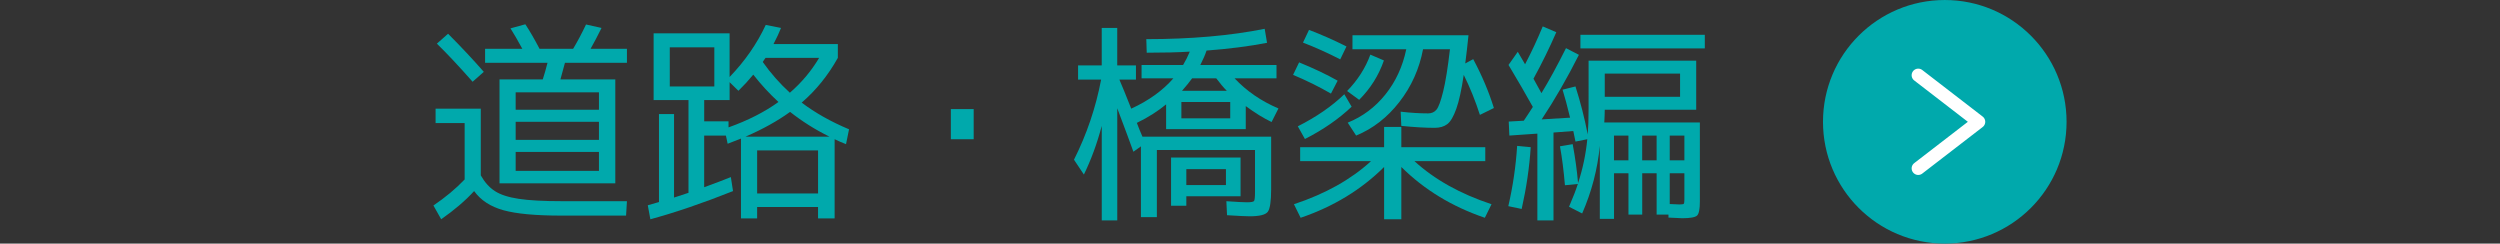
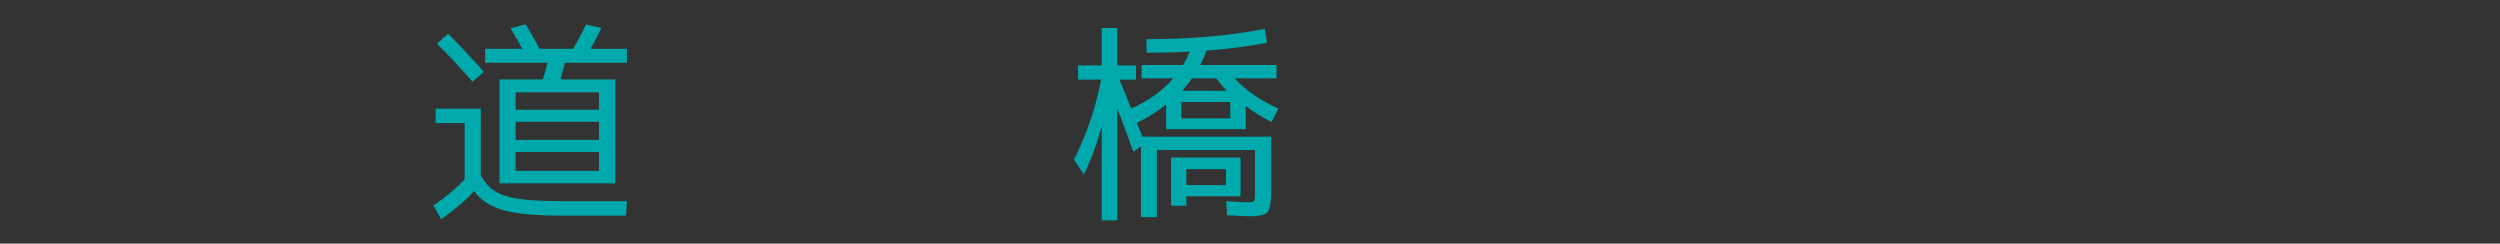
<svg xmlns="http://www.w3.org/2000/svg" version="1.1" id="レイヤー_1" x="0px" y="0px" width="209.074px" height="20.371px" viewBox="0 0 209.074 20.371" enable-background="new 0 0 209.074 20.371" xml:space="preserve">
  <rect x="0" y="0" width="209.074" height="20.371" fill="#333333" stroke="none" />
  <g>
    <g>
      <path fill="#00A9AC" d="M36.428,9.087h3.78v5.58c0.324,0.576,0.717,1.015,1.179,1.313c0.462,0.301,1.125,0.517,1.989,0.647    c0.864,0.133,2.07,0.198,3.618,0.198h5.436l-0.072,1.206H46.94c-2.148,0-3.762-0.15-4.842-0.45s-1.896-0.834-2.448-1.602    c-0.72,0.791-1.638,1.576-2.754,2.357l-0.648-1.15c1.008-0.685,1.878-1.41,2.61-2.178v-4.717h-2.43V9.087z M40.46,6.009    l-0.936,0.828c-1.164-1.32-2.16-2.382-2.988-3.186l0.936-0.828C38.552,3.903,39.548,4.965,40.46,6.009z M40.568,5.253v-1.17h3.114    c-0.384-0.708-0.714-1.278-0.99-1.71l1.242-0.342c0.372,0.564,0.768,1.248,1.188,2.052h2.808c0.36-0.6,0.72-1.278,1.08-2.034    l1.296,0.288c-0.312,0.636-0.618,1.218-0.918,1.746h3.042v1.17h-5.184c-0.192,0.721-0.318,1.183-0.378,1.387h4.59v8.693h-8.334    h-1.35V6.64h3.618c0.132-0.409,0.264-0.87,0.396-1.387H40.568z M43.124,9.177h6.966V7.719h-6.966V9.177z M43.124,10.186v1.512    h6.966v-1.512H43.124z M43.124,12.705v1.584h6.966v-1.584H43.124z" />
-       <path fill="#00A9AC" d="M56.372,16.521c0.624-0.205,1.025-0.336,1.206-0.396V8.367h-1.565h-1.351v-5.58h6.354v3.654    c1.283-1.332,2.291-2.784,3.023-4.356l1.278,0.252c-0.156,0.396-0.366,0.846-0.63,1.35h5.382v1.152    c-0.816,1.464-1.824,2.712-3.024,3.744c1.128,0.853,2.448,1.597,3.961,2.231l-0.253,1.242c-0.288-0.107-0.606-0.246-0.954-0.414    v6.625h-1.386v-0.955h-5.094v0.955h-1.351V11.59c-0.24,0.096-0.611,0.24-1.115,0.432l-0.145-0.684H58.89v4.319    c0.984-0.359,1.729-0.642,2.232-0.847l0.18,1.17c-2.496,0.996-4.8,1.783-6.912,2.358l-0.216-1.171    c0.408-0.12,0.72-0.21,0.936-0.27V9.537h1.26v6.984H56.372z M56.013,7.233h3.726V3.957h-3.726V7.233z M65.102,8.529    c-0.756-0.696-1.459-1.458-2.106-2.286c-0.396,0.48-0.81,0.93-1.242,1.351l-0.737-0.721v1.494h-2.125v1.782h2.035v0.504    C62.546,10.077,63.938,9.369,65.102,8.529z M69.368,11.428c-1.176-0.576-2.274-1.267-3.294-2.07    c-1.044,0.756-2.286,1.447-3.726,2.07H69.368z M68.414,16.18v-3.601H63.32v3.601H68.414z M66.056,7.755    c0.984-0.852,1.801-1.824,2.448-2.916h-4.481c-0.024,0.036-0.063,0.09-0.117,0.162c-0.055,0.072-0.094,0.133-0.117,0.181    C64.448,6.117,65.204,6.976,66.056,7.755z" />
-       <path fill="#00A9AC" d="M79.52,11.645V9.123h1.908v2.521H79.52z" />
+       <path fill="#00A9AC" d="M79.52,11.645V9.123h1.908H79.52z" />
      <path fill="#00A9AC" d="M90.158,5.469h1.979V2.337h1.297v3.132h1.565v1.188h-1.386c0.216,0.492,0.546,1.302,0.99,2.43    c1.463-0.672,2.64-1.518,3.527-2.538h-2.662V5.434h3.475c0.216-0.36,0.402-0.732,0.558-1.116c-0.972,0.06-2.172,0.09-3.601,0.09    l-0.035-1.134c3.72,0,7.02-0.288,9.9-0.864l0.197,1.17c-1.477,0.288-3.163,0.504-5.058,0.648c-0.12,0.36-0.294,0.762-0.522,1.206    h6.372V6.55h-3.509c1.008,1.068,2.231,1.908,3.671,2.52l-0.574,1.134c-0.66-0.312-1.381-0.756-2.16-1.332v1.927h-5.383h-1.277    v-2.07c-0.696,0.576-1.512,1.092-2.448,1.548c0.144,0.384,0.3,0.768,0.468,1.153h10.764v4.391c0,1.021-0.097,1.654-0.287,1.9    c-0.192,0.244-0.696,0.368-1.513,0.368c-0.3,0-0.93-0.03-1.89-0.091l-0.055-1.17c0.877,0.061,1.446,0.09,1.711,0.09    c0.348,0,0.549-0.036,0.603-0.107s0.081-0.33,0.081-0.773v-3.492h-8.208v5.616h-1.332v-5.922l-0.63,0.45    c-0.24-0.672-0.69-1.885-1.35-3.636v9.378h-1.297v-7.903c-0.396,1.489-0.894,2.844-1.494,4.069l-0.828-1.242    c1.068-2.125,1.824-4.356,2.269-6.696h-1.927V5.469z M99.212,16.413v0.792h-1.277v-4.031h5.813v3.239H99.212z M98.798,9.897h4.086    V8.529h-4.086V9.897z M102.597,7.594c-0.265-0.264-0.559-0.612-0.883-1.044h-2.016c-0.217,0.3-0.498,0.648-0.846,1.044H102.597z     M99.212,15.479h3.313v-1.332h-3.313V15.479z" />
-       <path fill="#00A9AC" d="M108.14,6.261l0.504-1.044c1.236,0.504,2.311,1.014,3.223,1.53l-0.559,1.08    C110.311,7.251,109.257,6.729,108.14,6.261z M115.753,10.617h1.44v1.691h7.021v1.17h-5.922c1.68,1.537,3.828,2.735,6.443,3.601    l-0.558,1.134c-2.748-0.936-5.076-2.352-6.984-4.248v4.375h-1.44v-4.375c-1.906,1.896-4.234,3.313-6.982,4.248l-0.559-1.134    c2.615-0.864,4.764-2.063,6.443-3.601h-5.923v-1.17h7.021V10.617z M109.13,11.625l-0.594-1.062    c1.547-0.78,2.844-1.674,3.889-2.682l0.611,1.044C111.944,9.958,110.642,10.857,109.13,11.625z M108.968,3.562l0.504-1.063    c1.068,0.408,2.111,0.87,3.133,1.386l-0.521,1.08C111.061,4.438,110.024,3.97,108.968,3.562z M112.658,7.611    c0.889-0.912,1.536-1.926,1.944-3.042l1.134,0.486c-0.433,1.249-1.121,2.346-2.07,3.294L112.658,7.611z M113.108,2.949h9.701    c-0.084,0.828-0.174,1.614-0.271,2.358l0.666-0.36c0.732,1.368,1.31,2.73,1.729,4.086l-1.17,0.576    c-0.373-1.164-0.822-2.28-1.351-3.348c-0.182,1.236-0.388,2.181-0.621,2.835c-0.233,0.654-0.485,1.083-0.756,1.287    c-0.271,0.204-0.621,0.307-1.055,0.307c-0.803,0-1.732-0.055-2.789-0.163l-0.055-1.188c0.805,0.096,1.572,0.144,2.305,0.144    c0.287,0,0.52-0.105,0.693-0.315c0.174-0.209,0.359-0.717,0.558-1.521c0.199-0.804,0.388-1.98,0.567-3.528h-2.25    c-0.313,1.645-0.973,3.114-1.98,4.41c-1.007,1.296-2.214,2.232-3.617,2.809l-0.703-1.081c1.248-0.504,2.302-1.293,3.16-2.367    c0.857-1.074,1.437-2.331,1.736-3.771h-4.5L113.108,2.949L113.108,2.949z" />
-       <path fill="#00A9AC" d="M126.14,17.241c0.385-1.668,0.631-3.349,0.738-5.04l1.135,0.107c-0.107,1.681-0.36,3.401-0.756,5.166    L126.14,17.241z M130.46,12.236l1.063-0.18c0.217,1.164,0.365,2.25,0.449,3.258c0.396-1.199,0.654-2.424,0.773-3.672l-0.988,0.198    c-0.072-0.385-0.133-0.678-0.182-0.883l-1.656,0.126v7.346h-1.35v-7.255l-2.341,0.163l-0.053-1.171l1.26-0.072    c0.084-0.12,0.209-0.309,0.377-0.567c0.168-0.258,0.295-0.453,0.379-0.585c-0.553-0.996-1.229-2.166-2.034-3.51l0.774-1.099    c0.071,0.12,0.176,0.297,0.313,0.531c0.139,0.234,0.236,0.405,0.297,0.513c0.541-1.032,1.033-2.088,1.478-3.168l1.134,0.486    c-0.564,1.296-1.199,2.592-1.908,3.888c0.072,0.12,0.295,0.522,0.666,1.206c0.625-1.02,1.309-2.273,2.053-3.762l1.08,0.558    c-0.973,1.932-2.01,3.732-3.113,5.4l2.375-0.144c-0.229-0.948-0.438-1.729-0.629-2.341l1.08-0.27    c0.42,1.32,0.762,2.658,1.025,4.014c0.047-0.588,0.071-1.308,0.071-2.16V5.073h9v4.104h-7.649c0,0.252-0.013,0.606-0.037,1.063    h7.992v6.624c0,0.623-0.078,1.011-0.232,1.16c-0.156,0.149-0.57,0.226-1.242,0.226c-0.156,0-0.541-0.019-1.152-0.054v-0.252h-0.99    v-3.457h-1.205v3.457h-1.151v-3.457h-1.207v3.815h-1.188V12.2c-0.19,1.956-0.684,3.84-1.477,5.651l-1.098-0.559    c0.336-0.779,0.582-1.416,0.738-1.908l-1.08,0.108C130.767,14.234,130.628,13.148,130.46,12.236z M132.169,4.048V2.913h10.404    v1.135H132.169z M134.205,8.098h6.299V6.153h-6.299V8.098z M136.185,13.407v-2.069h-1.207v2.069H136.185z M138.542,13.407v-2.069    h-1.207v2.069H138.542z M139.64,13.407h1.225v-2.069h-1.225V13.407z M139.64,17.063c0.385,0.022,0.654,0.035,0.811,0.035    c0.203,0,0.324-0.019,0.359-0.055c0.037-0.035,0.055-0.156,0.055-0.359v-2.195h-1.225V17.063z" />
    </g>
    <g>
-       <circle fill="#00A9AC" cx="162.641" cy="10.186" r="10.185" />
-       <polyline fill="none" stroke="#FFFFFF" stroke-width="1.103" stroke-linecap="round" stroke-linejoin="round" stroke-miterlimit="10" points="    160.421,14.08 165.474,10.186 160.421,6.291   " />
-     </g>
+       </g>
  </g>
</svg>